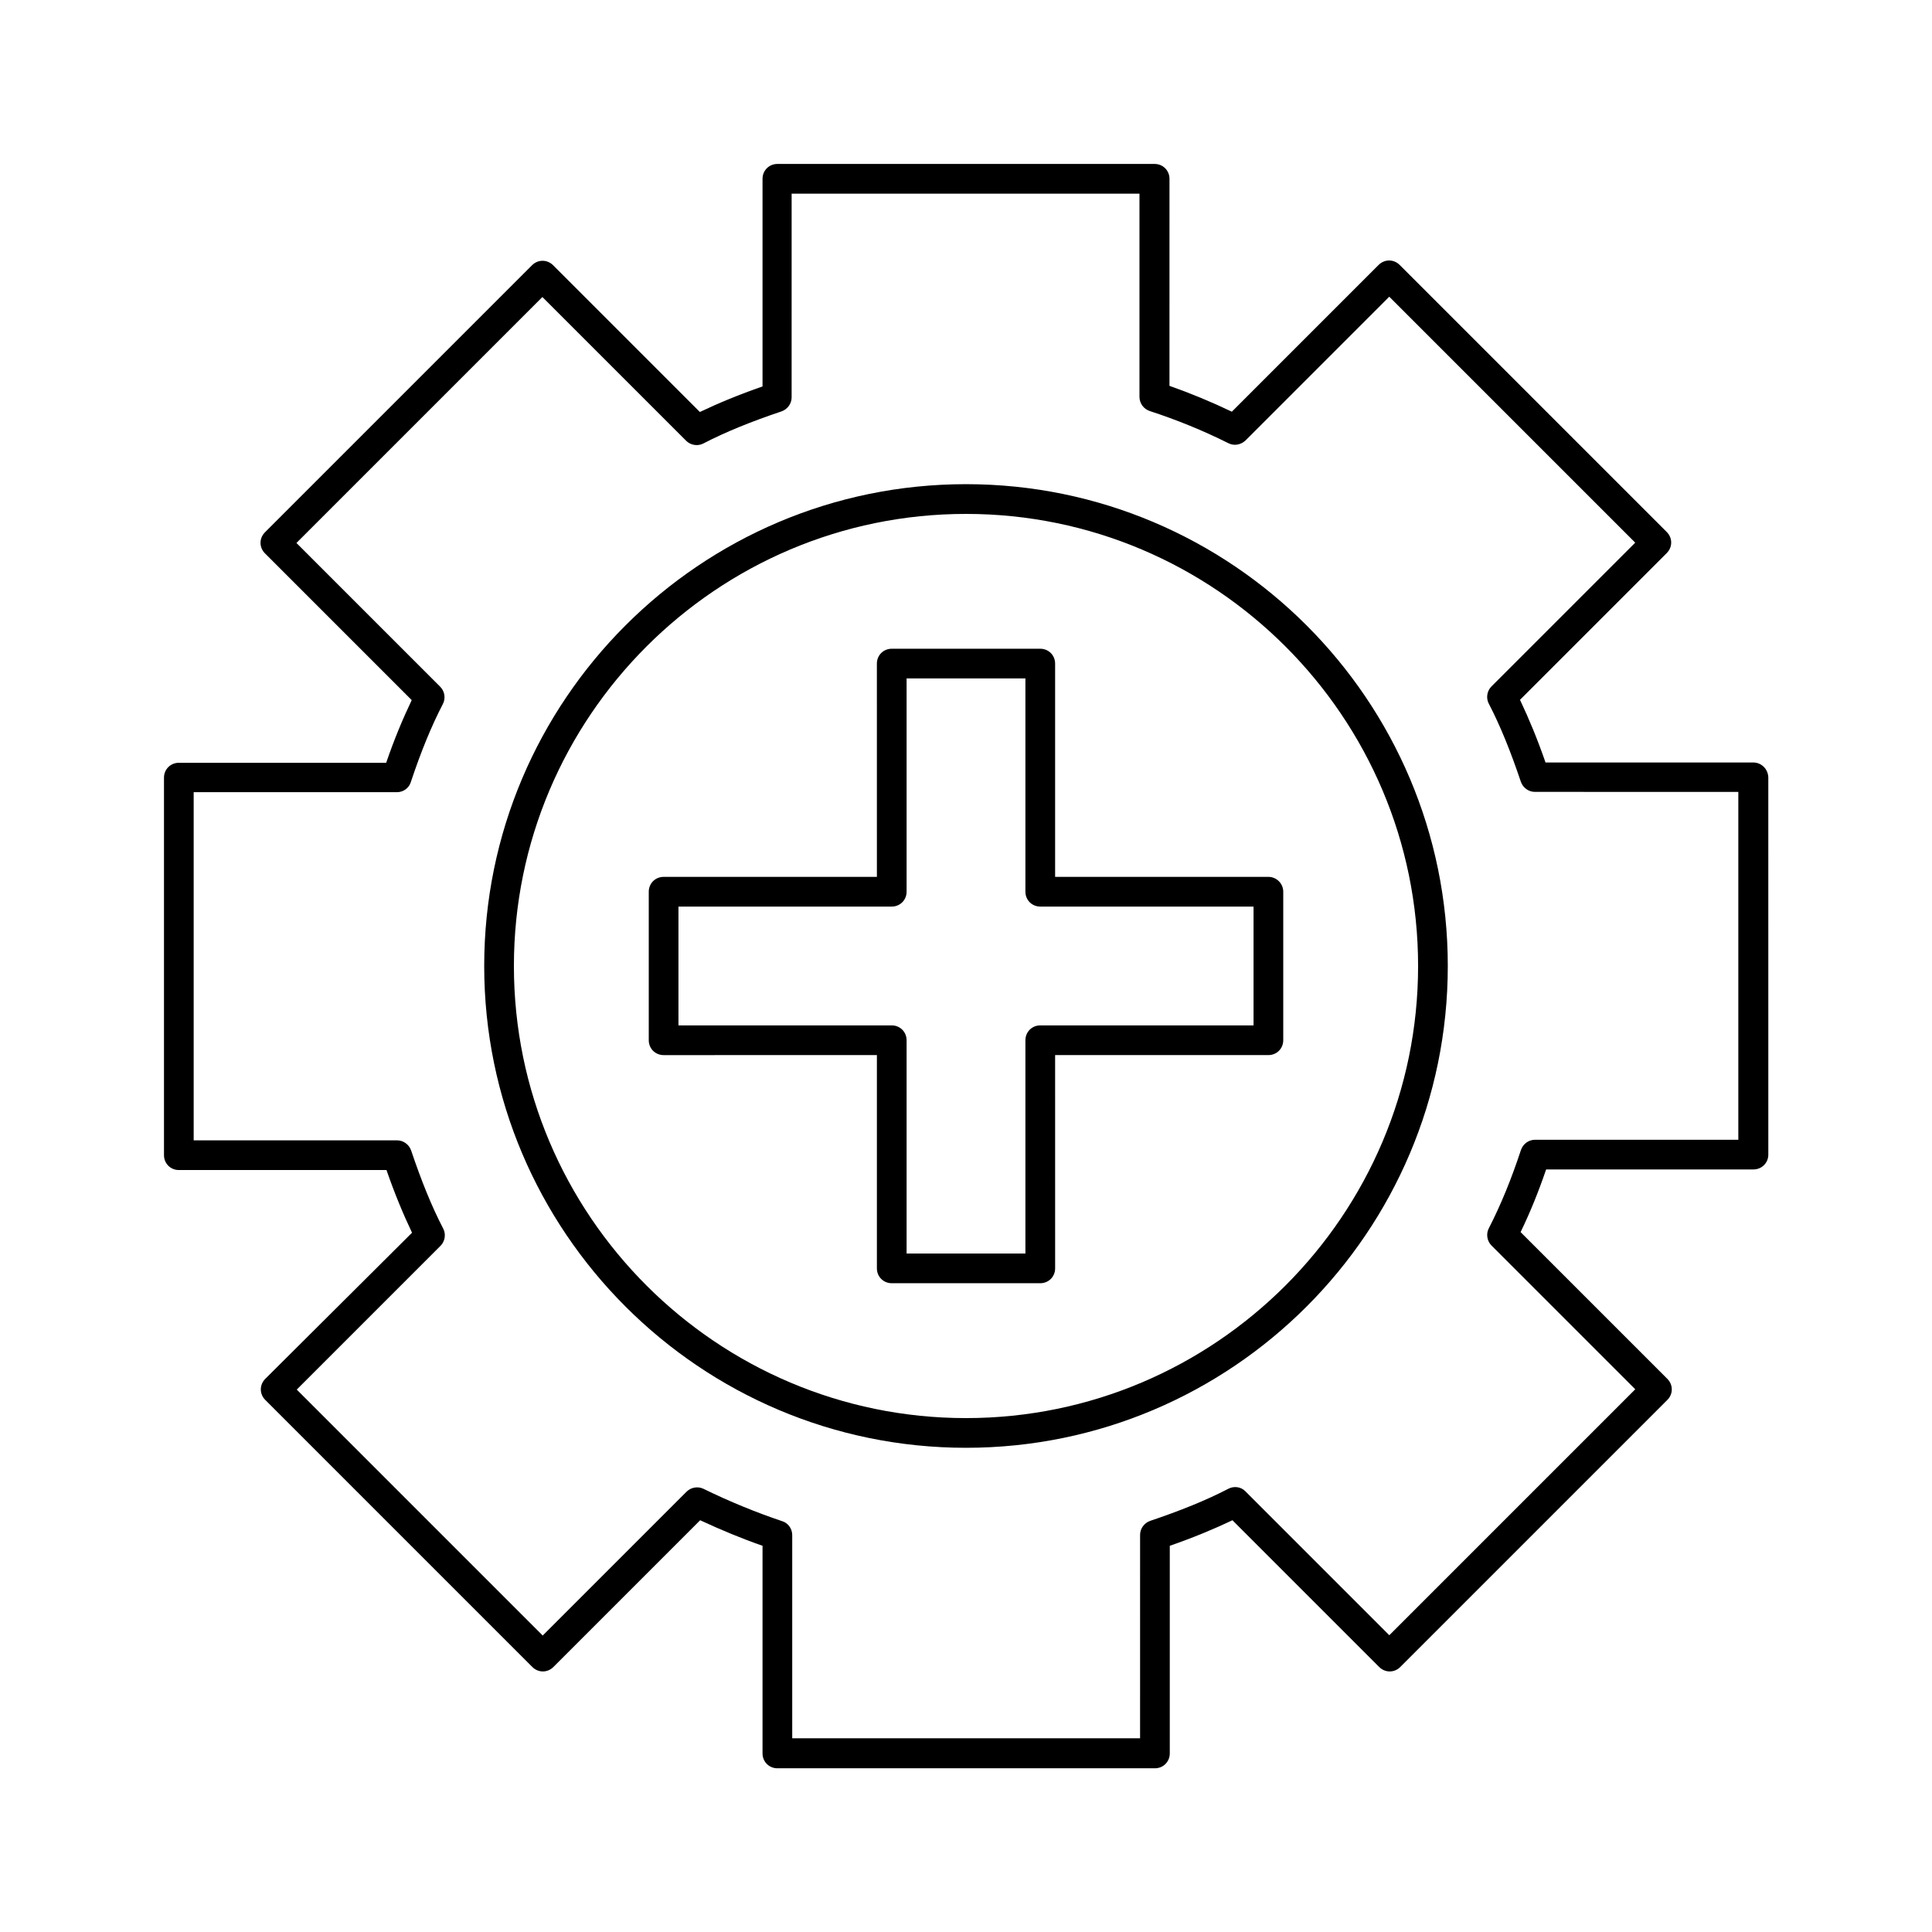
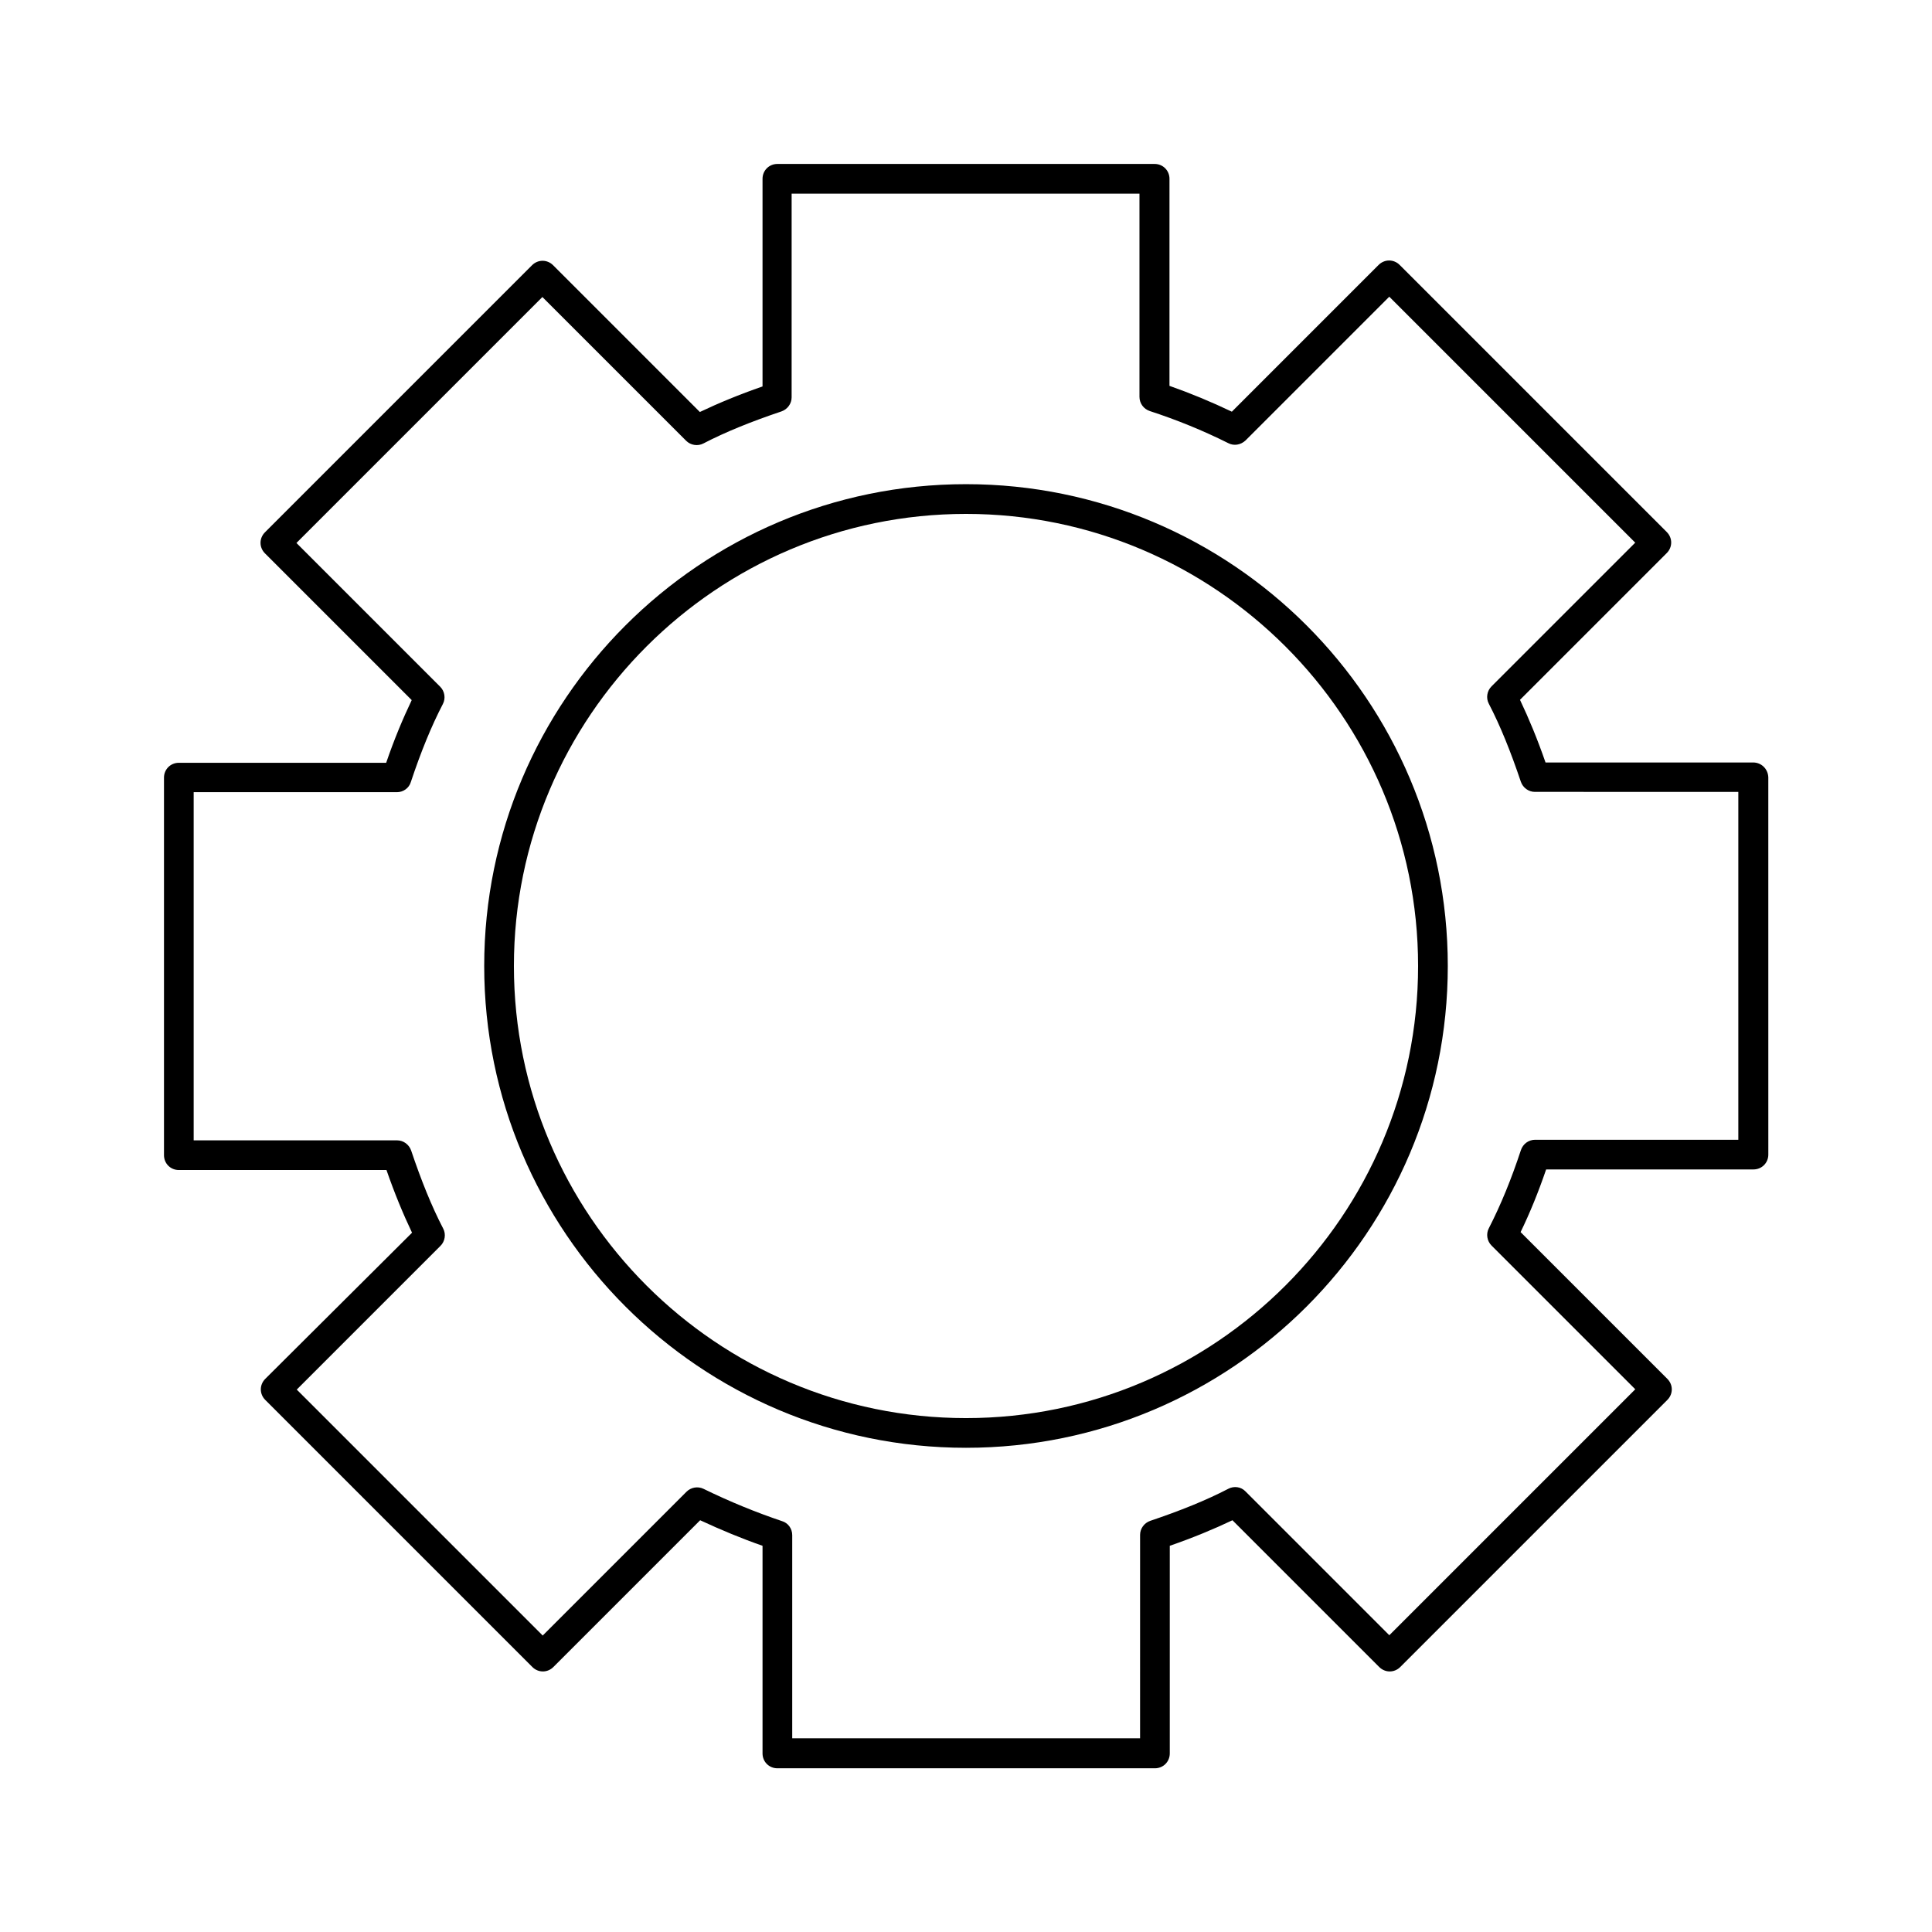
<svg xmlns="http://www.w3.org/2000/svg" fill="#000000" width="800px" height="800px" version="1.1" viewBox="144 144 512 512">
  <g>
    <path d="m608.61 346.07h-55.027c-2.125-6.141-4.41-11.652-6.769-16.609l38.887-38.887c1.574-1.574 1.574-4.016 0-5.59l-70.77-70.77c-1.574-1.574-4.016-1.574-5.59 0l-38.887 38.887c-5.434-2.598-10.941-4.879-16.531-6.848l0.004-54.867c0-2.203-1.73-3.938-3.938-3.938h-99.973c-2.203 0-3.938 1.73-3.938 3.938v55.027c-6.141 2.125-11.652 4.41-16.609 6.769l-38.887-38.891c-1.574-1.574-4.016-1.574-5.59 0l-70.77 70.77c-1.574 1.574-1.574 4.016 0 5.59l38.887 38.887c-2.363 4.961-4.644 10.391-6.769 16.609h-54.945c-2.203 0-3.938 1.73-3.938 3.938v100.05c0 2.203 1.73 3.938 3.938 3.938h55.027c2.125 6.141 4.41 11.652 6.769 16.609l-38.891 38.727c-1.574 1.574-1.574 4.016 0 5.59l70.77 70.77c1.574 1.574 4.016 1.574 5.59 0l38.887-38.887c5.59 2.598 11.098 4.879 16.531 6.769v55.027c0 2.203 1.73 3.938 3.938 3.938h100.05c2.203 0 3.938-1.73 3.938-3.938v-55.027c6.141-2.125 11.652-4.41 16.609-6.769l38.887 38.887c1.574 1.574 4.016 1.574 5.59 0l70.77-70.77c1.574-1.574 1.574-4.016 0-5.59l-38.887-38.887c2.519-5.195 4.723-10.629 6.769-16.609h54.945c2.203 0 3.938-1.73 3.938-3.938l-0.004-99.973c-0.078-2.203-1.809-3.938-4.016-3.938zm-3.934 99.977h-53.844c-1.73 0-3.227 1.102-3.777 2.754-2.519 7.637-5.273 14.406-8.5 20.703-0.789 1.496-0.473 3.387 0.707 4.566l38.102 38.102-65.18 65.18-38.102-38.102c-1.18-1.258-3.07-1.496-4.566-0.707-5.902 3.07-12.754 5.824-20.703 8.5-1.574 0.551-2.676 2.047-2.676 3.699l-0.004 53.926h-92.184v-53.844c0-1.73-1.102-3.227-2.676-3.699-6.769-2.281-13.777-5.117-20.859-8.582-1.496-0.707-3.305-0.395-4.488 0.789l-38.102 38.102-65.18-65.18 38.102-38.102c1.18-1.18 1.496-3.07 0.707-4.566-3.07-5.902-5.824-12.754-8.5-20.703-0.551-1.574-2.047-2.676-3.699-2.676l-53.926-0.004v-92.262h53.844c1.73 0 3.227-1.102 3.699-2.676 2.676-8.031 5.434-14.801 8.5-20.703 0.789-1.496 0.473-3.387-0.707-4.566l-38.102-38.102 65.18-65.18 38.102 38.102c1.18 1.18 3.07 1.496 4.566 0.707 5.902-3.07 12.754-5.824 20.703-8.5 1.574-0.551 2.676-2.047 2.676-3.699l0.004-54.004h92.18v53.844c0 1.73 1.102 3.227 2.754 3.777 7.008 2.281 14.012 5.117 20.781 8.5 1.496 0.789 3.305 0.473 4.566-0.707l38.102-38.102 65.18 65.18-38.102 38.102c-1.18 1.18-1.496 3.07-0.707 4.566 3.07 5.902 5.824 12.754 8.5 20.703 0.551 1.574 2.047 2.676 3.699 2.676l53.93 0.004z" />
-     <path d="m480.14 376.38h-56.523v-56.52c0-2.203-1.73-3.938-3.938-3.938h-39.359c-2.203 0-3.938 1.73-3.938 3.938l0.004 56.52h-56.52c-2.203 0-3.938 1.73-3.938 3.938v39.359c0 2.203 1.73 3.938 3.938 3.938l56.52-0.004v56.52c0 2.203 1.73 3.938 3.938 3.938h39.359c2.203 0 3.938-1.73 3.938-3.938l-0.004-56.52h56.52c2.203 0 3.938-1.73 3.938-3.938v-39.359c0-2.203-1.809-3.934-3.934-3.934zm-3.938 39.359h-56.52c-2.203 0-3.938 1.73-3.938 3.938v56.52h-31.488v-56.52c0-2.203-1.73-3.938-3.938-3.938h-56.52v-31.488h56.52c2.203 0 3.938-1.73 3.938-3.938v-56.52h31.488v56.52c0 2.203 1.73 3.938 3.938 3.938h56.52z" />
    <path d="m400 272.31c-70.453 0-127.68 57.309-127.68 127.68-0.004 70.379 57.227 127.69 127.68 127.69 70.453 0 127.68-57.23 127.68-127.68 0-70.457-57.23-127.69-127.68-127.69zm0 247.5c-66.047 0-119.81-53.766-119.81-119.81s53.766-119.81 119.81-119.81c66.043 0 119.81 53.766 119.81 119.81 0 66.043-53.77 119.81-119.81 119.81z" />
  </g>
</svg>